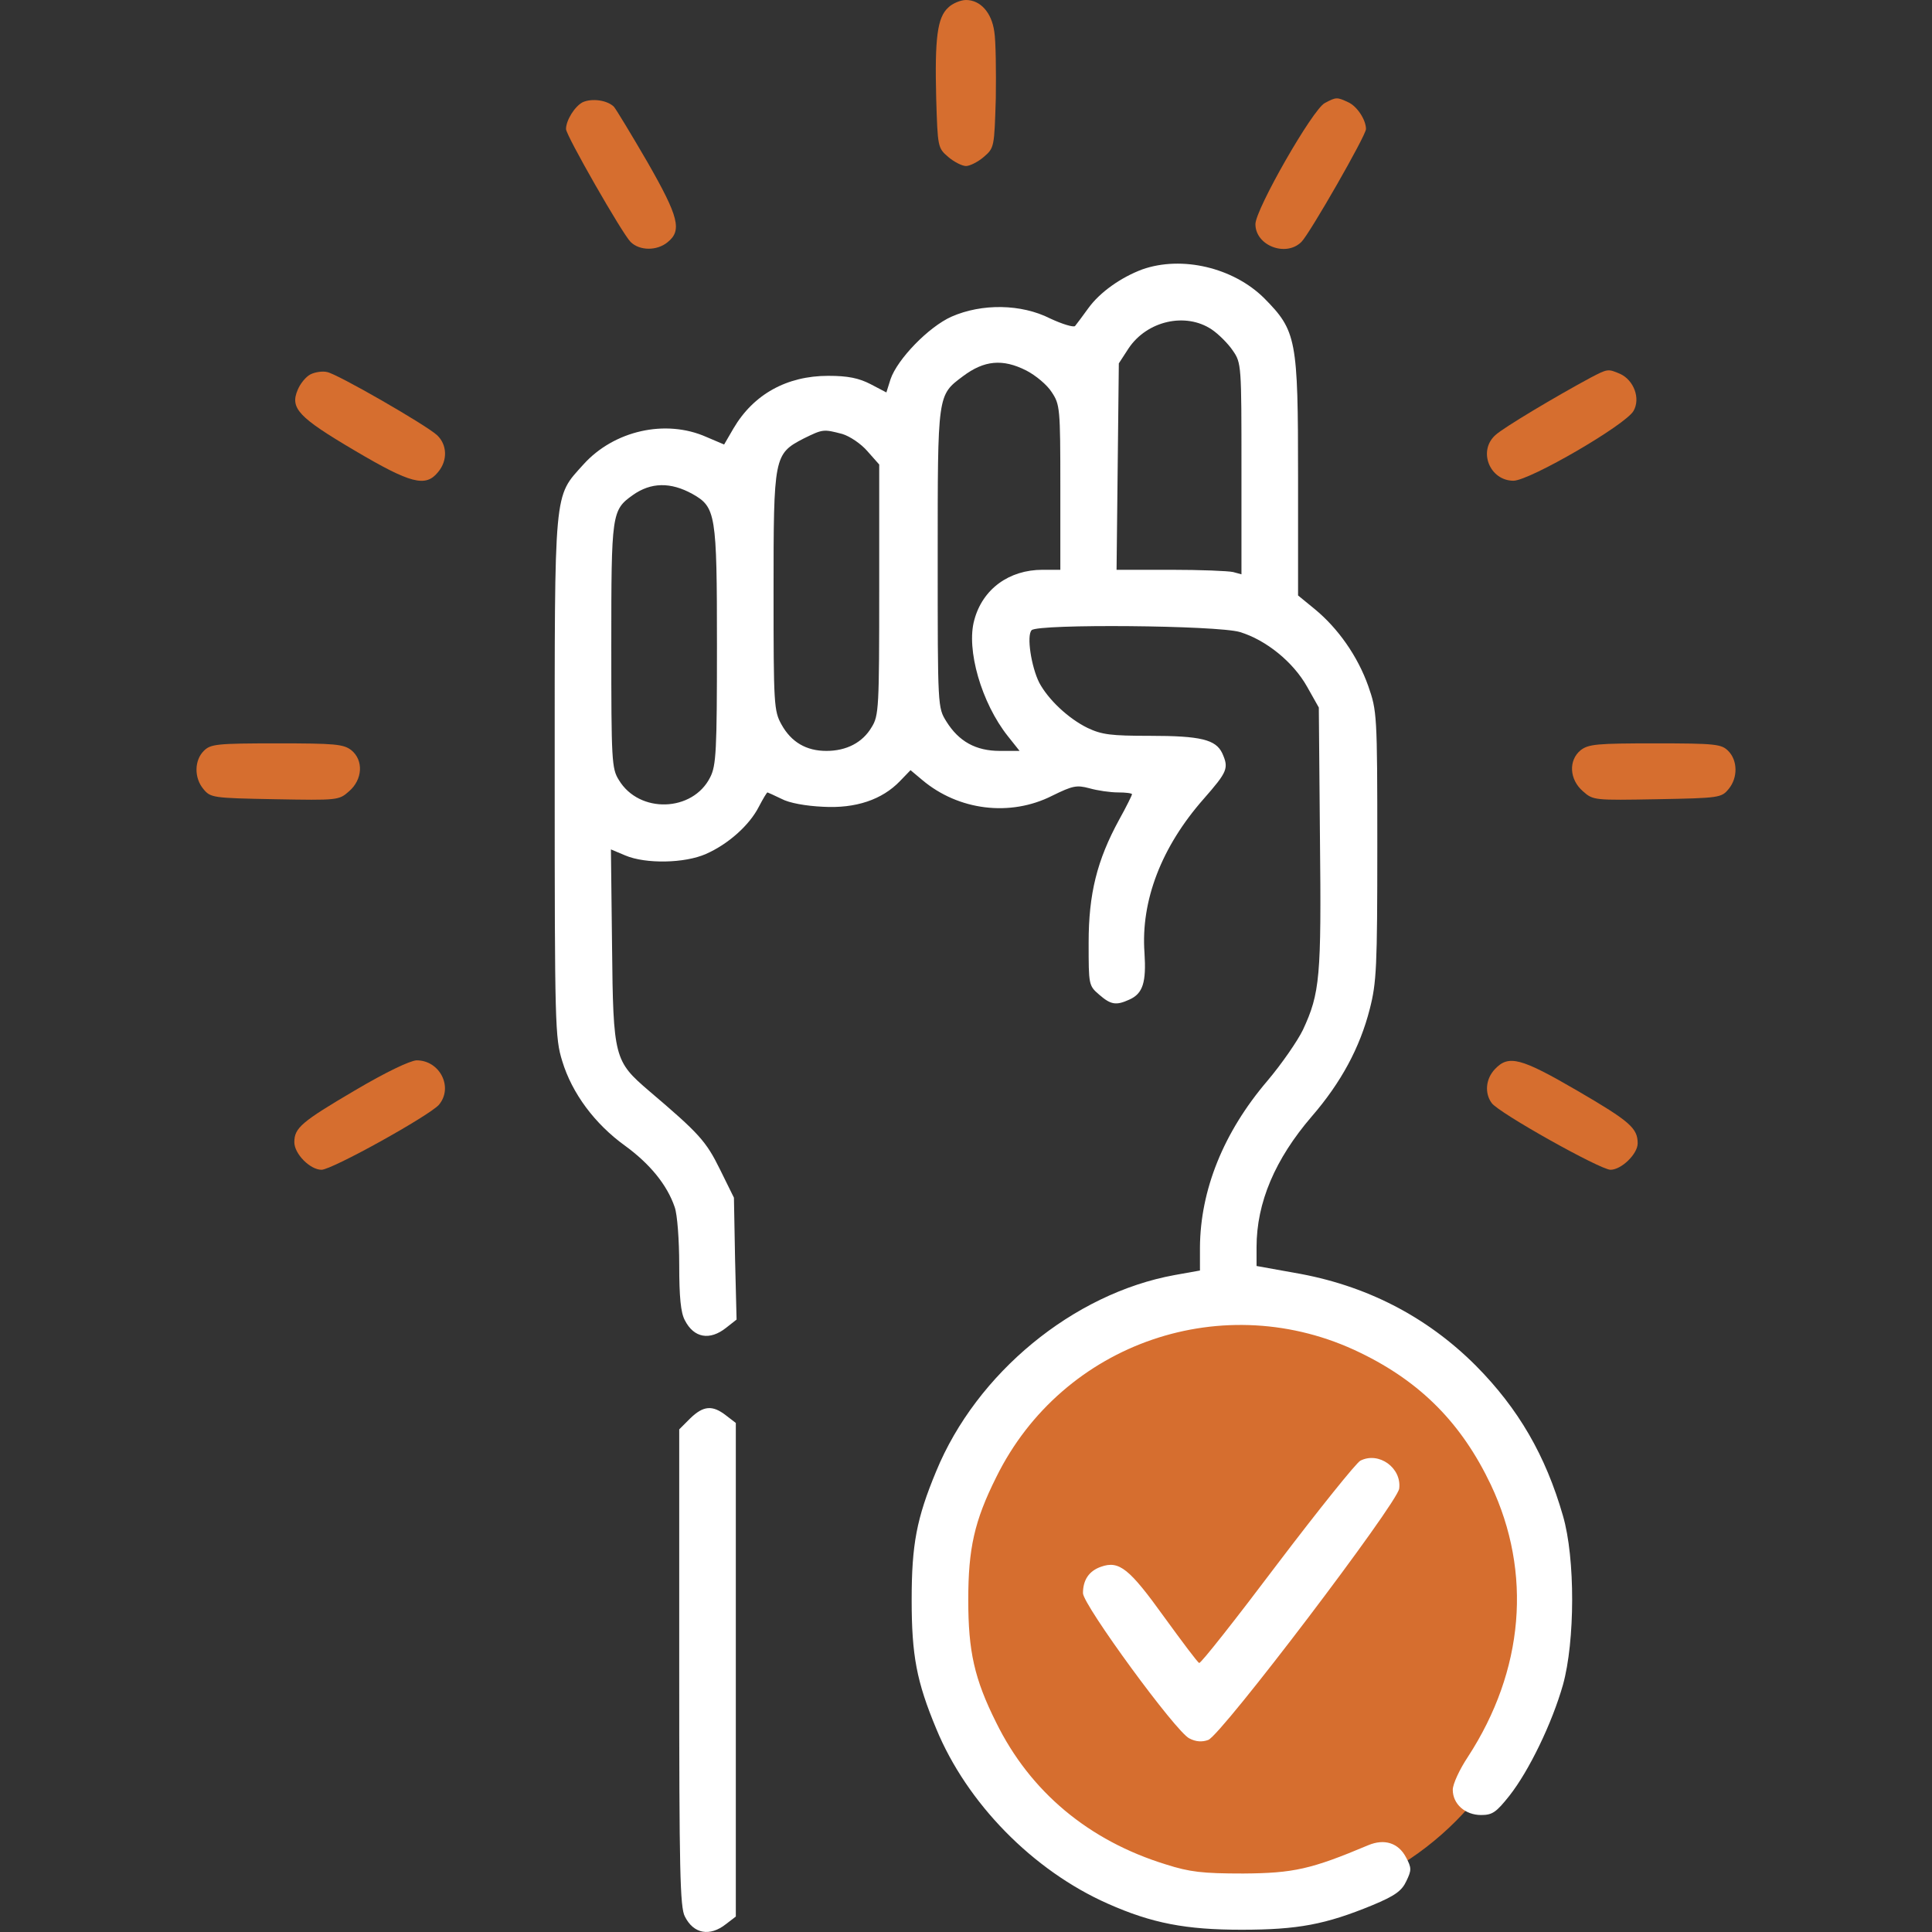
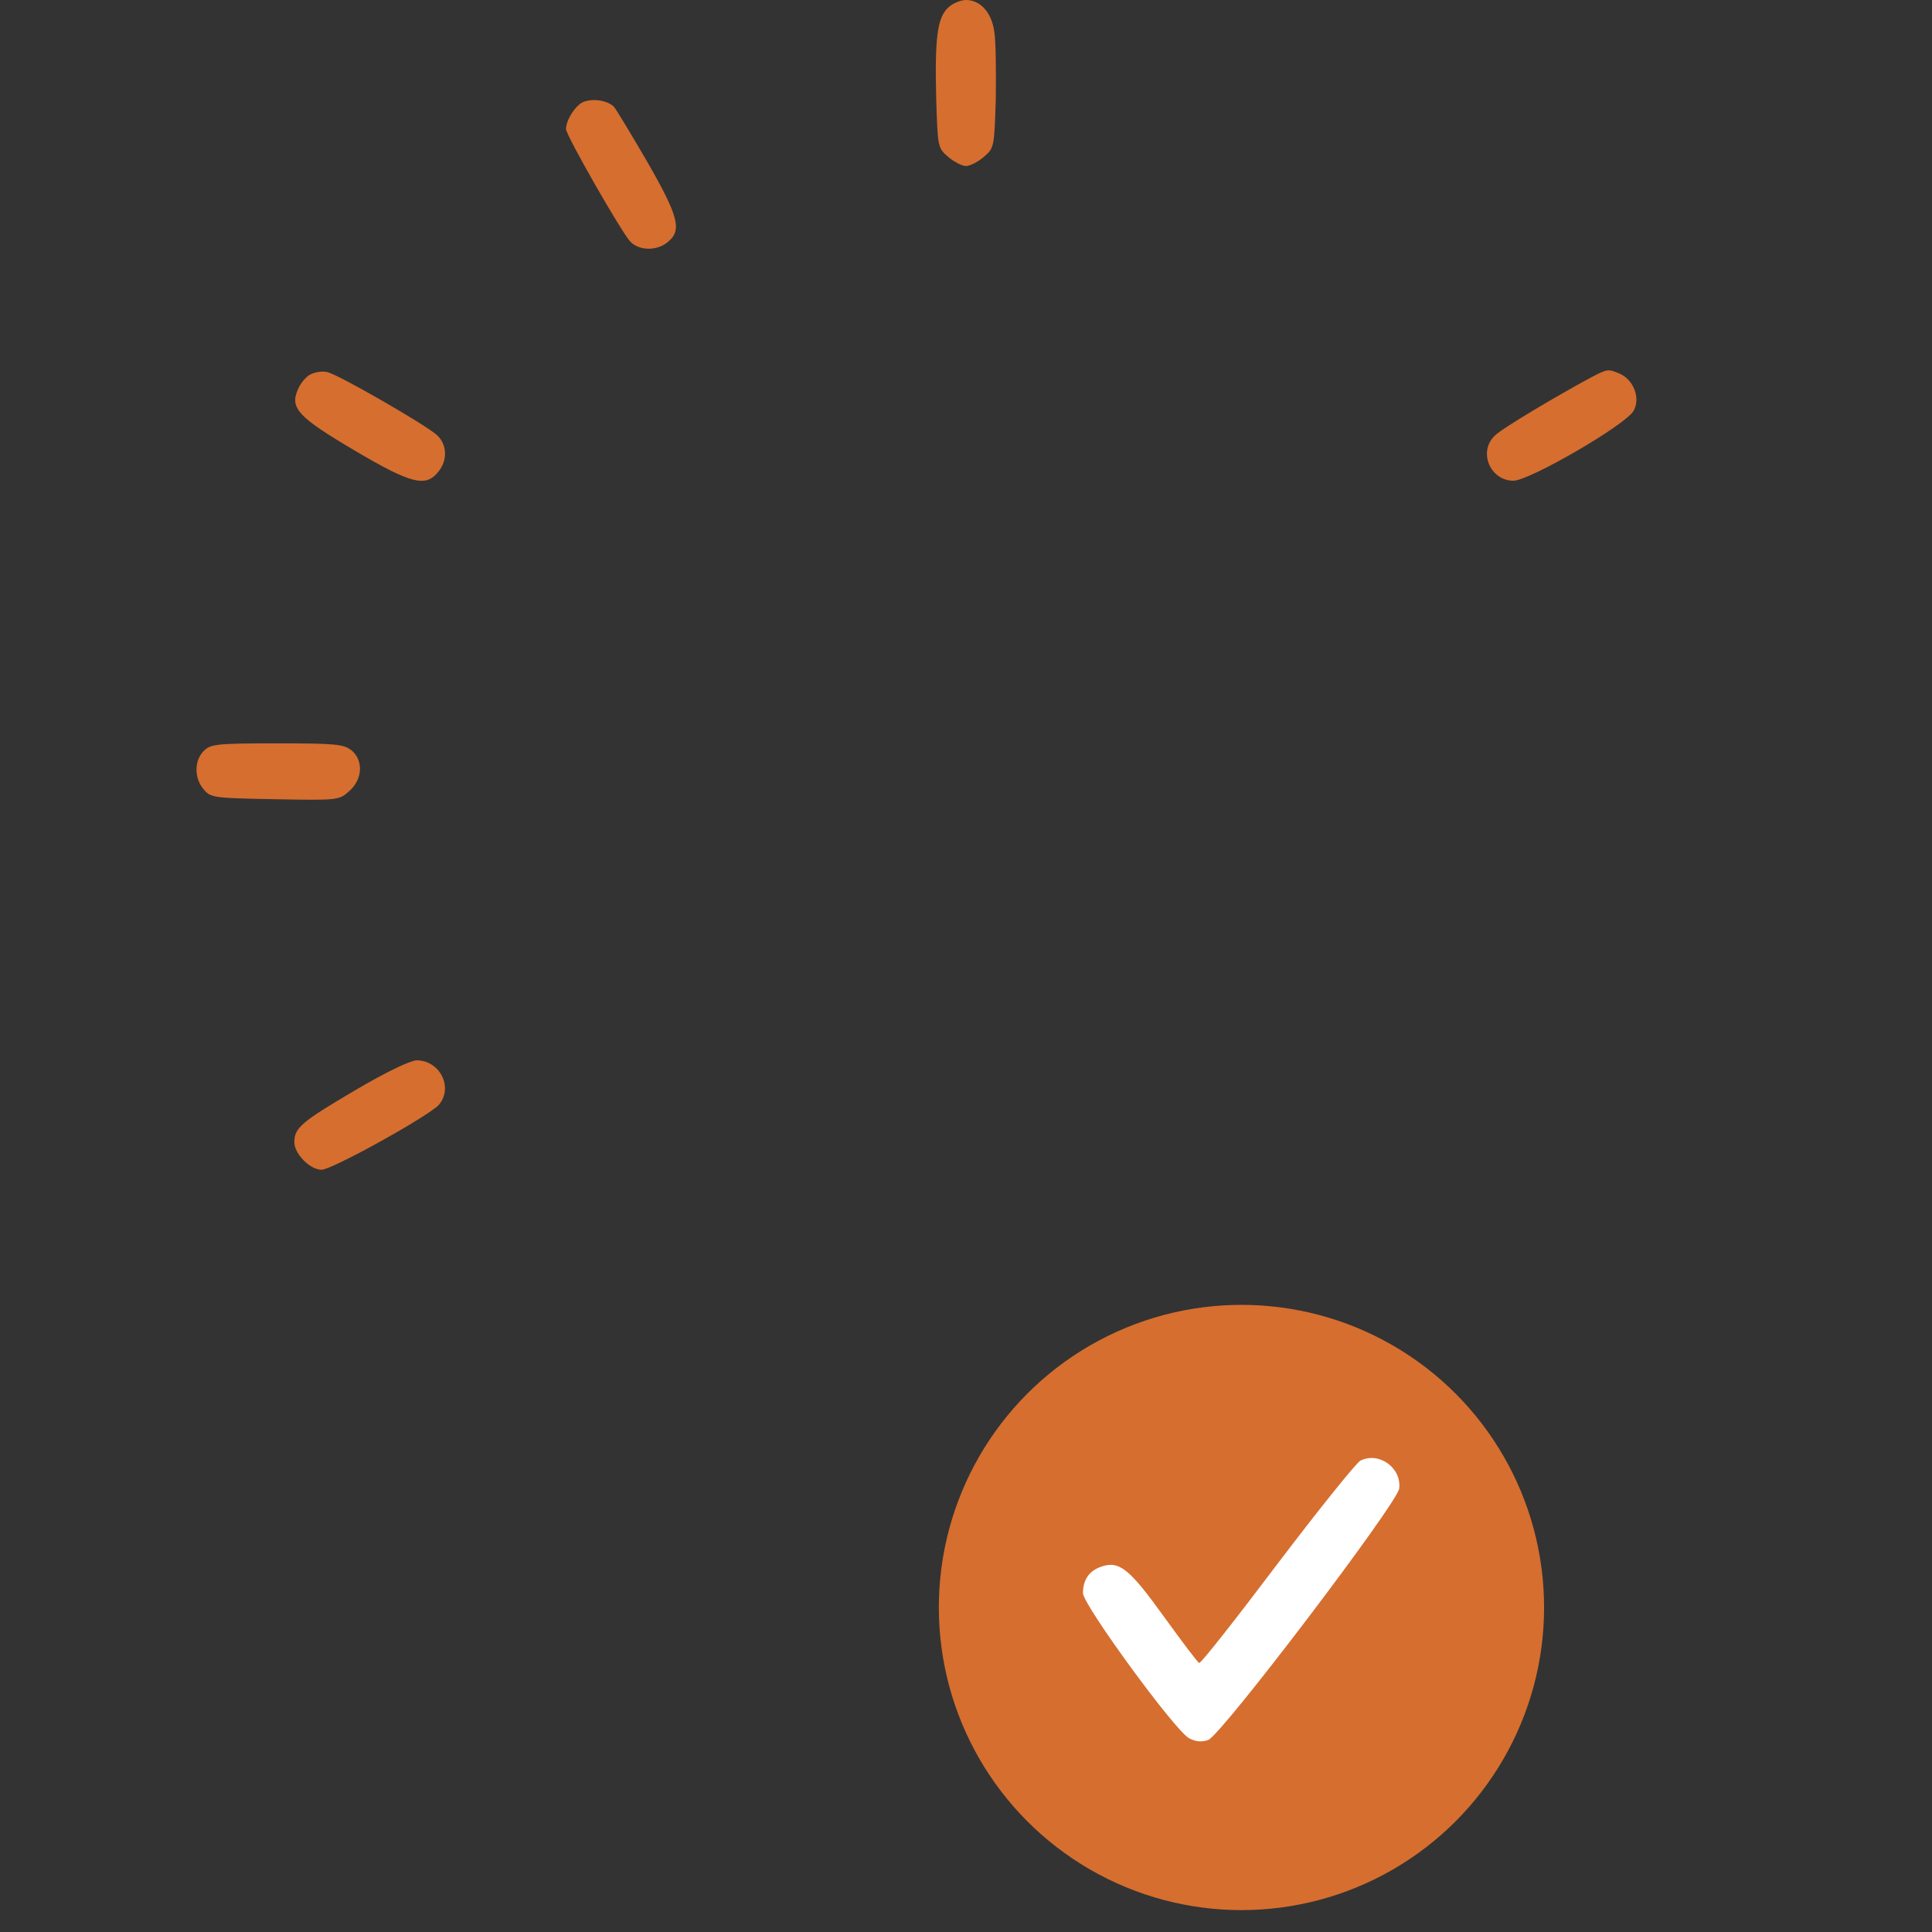
<svg xmlns="http://www.w3.org/2000/svg" version="1.1" id="Layer_1" x="0px" y="0px" viewBox="0 0 512 512" style="enable-background:new 0 0 512 512;" xml:space="preserve">
  <rect x="0" y="0" width="512" height="512" fill="#333333" stroke="none" />
  <style type="text/css">
	.st0{fill:#D66E2F;}
	.st1{fill:#FFFFFF;}
</style>
  <circle class="st0" cx="329" cy="426" r="80.2" />
  <path class="st0" d="M251.3,2c-2.9,2.6-3.6,8.1-3.2,24c0.4,13,0.4,13.2,3.2,15.6c1.5,1.3,3.7,2.4,4.7,2.4s3.2-1.1,4.7-2.4  c2.8-2.4,2.8-2.6,3.2-15.6c0.1-7.2,0-15.2-0.4-17.6C262.8,3.3,259.8,0,256,0C254.6,0,252.4,0.9,251.3,2z" />
  <path class="st0" d="M154.4,27.1c-2.1,1.1-4.4,4.8-4.4,7.1c0,1.7,14.9,27.7,17.1,29.9c2.4,2.4,7,2.4,9.8,0.1c3.9-3.1,3-6.7-5.3-21.2  c-4.3-7.4-8.3-14-8.9-14.7C160.9,26.5,156.8,26,154.4,27.1z" />
-   <path class="st0" d="M351.1,27.3c-3.2,1.6-18.4,28.2-18.4,32.1c0,5.7,8.1,8.8,12.2,4.7c2.2-2.2,17.1-28.2,17.1-29.9  c0-2.4-2.3-6-4.7-7.1C354.3,25.7,354.1,25.7,351.1,27.3z" />
-   <path class="st1" d="M302.7,71.4c-5.6,2.1-11.2,6-14.3,10.3c-1.5,2.1-3.1,4.2-3.5,4.7c-0.4,0.4-3.4-0.5-6.6-2  c-7.7-3.9-18.1-4-26.1-0.5c-6.1,2.7-14.4,11.3-16.2,16.6l-1.1,3.5l-4.2-2.2c-3.1-1.6-6-2.2-11.2-2.2c-11,0-19.8,4.9-25.1,13.9  l-2.5,4.3l-4.7-2c-10.8-4.8-24.5-1.7-32.6,7.3c-7.9,8.8-7.6,5.6-7.6,83c0,65.7,0.1,69,2,75.1c2.6,8.6,8.7,16.7,16.6,22.4  c6.6,4.8,11.2,10.4,13.2,16.3c0.7,1.9,1.2,8.8,1.2,15.3c0,8.5,0.4,12.7,1.5,14.7c2.4,4.7,6.6,5.4,10.9,2l2.8-2.2l-0.4-16.1  l-0.3-16.2l-3.7-7.5c-3.7-7.5-5.5-9.5-18.8-20.8c-9.2-7.9-9.5-8.7-9.8-38.3l-0.3-25.7l3.8,1.6c5.4,2.3,15.8,2.1,21.4-0.4  c5.9-2.6,11.5-7.6,14-12.5c1.1-2.1,2.1-3.8,2.3-3.8c0.1,0,1.8,0.8,3.7,1.7c2,1.1,6.5,1.9,11,2.1c8.7,0.5,15.7-1.9,20.4-6.8l2.8-2.9  l3.1,2.6c9.6,8.1,23.3,9.8,34.4,4.2c5.5-2.7,6.5-2.9,9.9-2c2.1,0.6,5.5,1.1,7.6,1.1c2,0,3.7,0.2,3.7,0.5c0,0.2-1.5,3.3-3.4,6.7  c-5.9,10.8-8.1,19.7-8.1,32.6c0,11.2,0,11.4,2.8,13.8c3.1,2.7,4.5,2.9,8,1.3c3.6-1.6,4.5-4.6,4-12.4c-1-13.8,4.5-28.1,15.7-40.8  c6.3-7.2,6.7-8.1,4.9-12.1c-1.7-3.6-5.7-4.6-19.2-4.6c-10.3,0-12.7-0.3-16.5-2.1c-5.1-2.5-10.4-7.5-12.8-12  c-2.1-4.2-3.4-12.5-2-13.9c1.7-1.7,49.2-1.3,55.2,0.5c6.9,2.1,14.1,7.9,17.8,14.5l3.1,5.5l0.3,34.5c0.4,37,0,41.2-4.5,50.9  c-1.4,2.9-5.6,9-9.4,13.5c-11.7,13.7-17.8,29-17.9,44.2v6.1l-6.7,1.2c-26.9,4.9-52.5,26-63.2,52c-5.2,12.5-6.5,19.4-6.5,34.1  s1.3,21.6,6.5,34.1c8.1,19.7,25.6,37.6,45.5,46.4c11.7,5.2,20.7,6.9,35.4,6.9c15,0,22.3-1.4,34.7-6.5c6-2.5,7.8-3.8,9-6.4  c1.4-2.9,1.4-3.5-0.1-6.3c-2-3.8-5.7-5-10-3.2c-15.2,6.4-19.8,7.4-33.1,7.5c-10.9,0-14.2-0.4-20.5-2.4c-20.5-6.3-36-19.3-45-37.6  c-5.8-11.6-7.4-18.9-7.4-32.5s1.6-20.9,7.4-32.5c17.6-35.8,60.6-50.5,96.5-33c16.1,7.8,26.9,18.8,34.6,35c11,23.3,8.8,49.2-6.1,72.1  c-2.2,3.3-4,7.2-4,8.7c0,3.8,3.3,6.7,7.5,6.7c3,0,4-0.7,7.5-5.1c5.2-6.6,11.3-19.2,14.2-29.4c3.2-11.5,3.3-33.5,0-44.8  c-4.6-16-11.8-28.4-23.1-39.8c-13.1-13.1-29.3-21.4-48.1-24.6l-10-1.8v-5c0-11.8,4.9-23.3,14.6-34.6c7.8-9,12.8-18.3,15.4-28.5  c1.8-7,2-11.1,2-43.3c0-34.9-0.1-35.7-2.4-42.3c-2.8-7.9-8-15.3-14.2-20.4l-4.4-3.6v-31.4c0-36.6-0.4-38.7-9-47.4  C326.8,70.9,313.2,67.7,302.7,71.4z M321.1,87.3c1.8,1.2,4.4,3.8,5.6,5.6c2.3,3.3,2.3,3.9,2.3,31.4v27.9l-2.2-0.6  c-1.3-0.3-8.7-0.6-16.6-0.6h-14.3l0.3-27.3l0.3-27.4l2.6-4C304,85,314.2,82.7,321.1,87.3z M272,98.2c2.5,1.3,5.5,3.8,6.7,5.7  c2.2,3.3,2.3,4.2,2.3,25.2V151h-4.7c-8.9,0-15.9,5.1-18.1,13.3c-2.2,7.8,1.9,22,8.9,30.8l3.1,3.9H265c-6.4,0-10.9-2.5-14.2-7.8  c-2.3-3.7-2.3-3.7-2.3-43.2c0-43.8-0.1-43.2,6.7-48.3C260.8,95.5,265.7,95,272,98.2z M223.2,115c2,0.6,5,2.6,6.7,4.6l3.1,3.5v33.2  c0,31.2-0.1,33.4-2,36.4c-2.4,4.1-6.7,6.3-12,6.3s-9.3-2.3-11.9-7c-2-3.6-2.1-5.2-2.1-35.2c0-35.9,0.1-36.5,8-40.6  C218.1,113.7,218.2,113.7,223.2,115z M183.5,130.9c6.2,3.5,6.5,5.2,6.5,40.1c0,28-0.2,31.9-1.8,35c-4.6,9.2-18.8,9.7-24.2,0.7  c-1.9-3-2-5.2-2-35.5c0-35.2,0.1-36,5.7-40C172.5,127.8,177.7,127.7,183.5,130.9z" />
  <path class="st0" d="M82.3,99.2c-1.2,0.6-2.7,2.4-3.4,4.1c-2.1,4.9,0.2,7.3,15.1,16.1s18.8,9.8,22.1,5.7c2.6-3.1,2.4-7.3-0.3-9.8  c-3.1-2.8-26.4-16.2-29.1-16.7C85.5,98.3,83.5,98.6,82.3,99.2z" />
  <path class="st0" d="M421.5,100.1c-9.1,4.9-23.2,13.3-25.2,15.2c-4.7,4.2-1.5,12.1,4.8,12.1c4.4-0.1,29.7-14.8,31.8-18.5  c1.9-3.3,0.1-8.1-3.5-9.8C426.1,97.7,426.1,97.7,421.5,100.1z" />
  <path class="st0" d="M54,199c-2.5,2.5-2.6,7.1-0.1,10.1c1.9,2.3,2.4,2.4,18.9,2.7c16.7,0.3,17,0.3,19.7-2.1  c3.6-3.1,3.9-8.2,0.6-10.9c-2.1-1.6-4.3-1.8-19.7-1.8C57.3,197,55.8,197.2,54,199z" />
-   <path class="st0" d="M418.9,198.8c-3.3,2.7-3,7.8,0.6,10.9c2.7,2.4,3,2.4,19.7,2.1c16.5-0.3,17-0.4,18.9-2.7c2.5-3,2.4-7.6-0.1-10.1  c-1.8-1.8-3.3-2-19.4-2C423.2,197,421,197.2,418.9,198.8z" />
  <path class="st0" d="M94,289c-14.1,8.3-16,9.9-16,13.7c0,3.1,4.2,7.3,7.2,7.3c2.8,0,28.5-14.3,31.1-17.2c3.9-4.6,0.3-11.8-5.9-11.8  C108.6,281.1,102.3,284.1,94,289z" />
-   <path class="st0" d="M396.2,283.3c-2.5,2.6-2.8,6.4-0.9,9c1.8,2.6,28.8,17.7,31.5,17.7c2.9,0,7.2-4.2,7.2-7c0-4-2-5.8-15.9-13.9  C403,280.3,399.8,279.5,396.2,283.3z" />
-   <path class="st1" d="M182.9,375.9l-2.9,2.9V442c0,53.4,0.2,63.5,1.5,65.9c2.3,4.6,6.6,5.4,10.9,2l2.6-2v-65.4v-65.4l-2.6-2  C188.8,372.3,186.4,372.5,182.9,375.9z" />
  <path class="st1" d="M360.5,387.1c-1.1,0.6-11,12.9-22,27.4c-11,14.6-20.3,26.4-20.7,26.2c-0.4-0.1-4.5-5.6-9.3-12.2  c-9.2-12.8-11.9-15-16.7-13.3c-3.2,1.1-4.8,3.5-4.8,7c0,3.1,24.7,36.9,28.2,38.5c1.7,0.9,3.4,1,5,0.4c3.5-1.3,50.1-62.7,50.6-66.6  C371.5,389,365.4,384.6,360.5,387.1z" />
</svg>